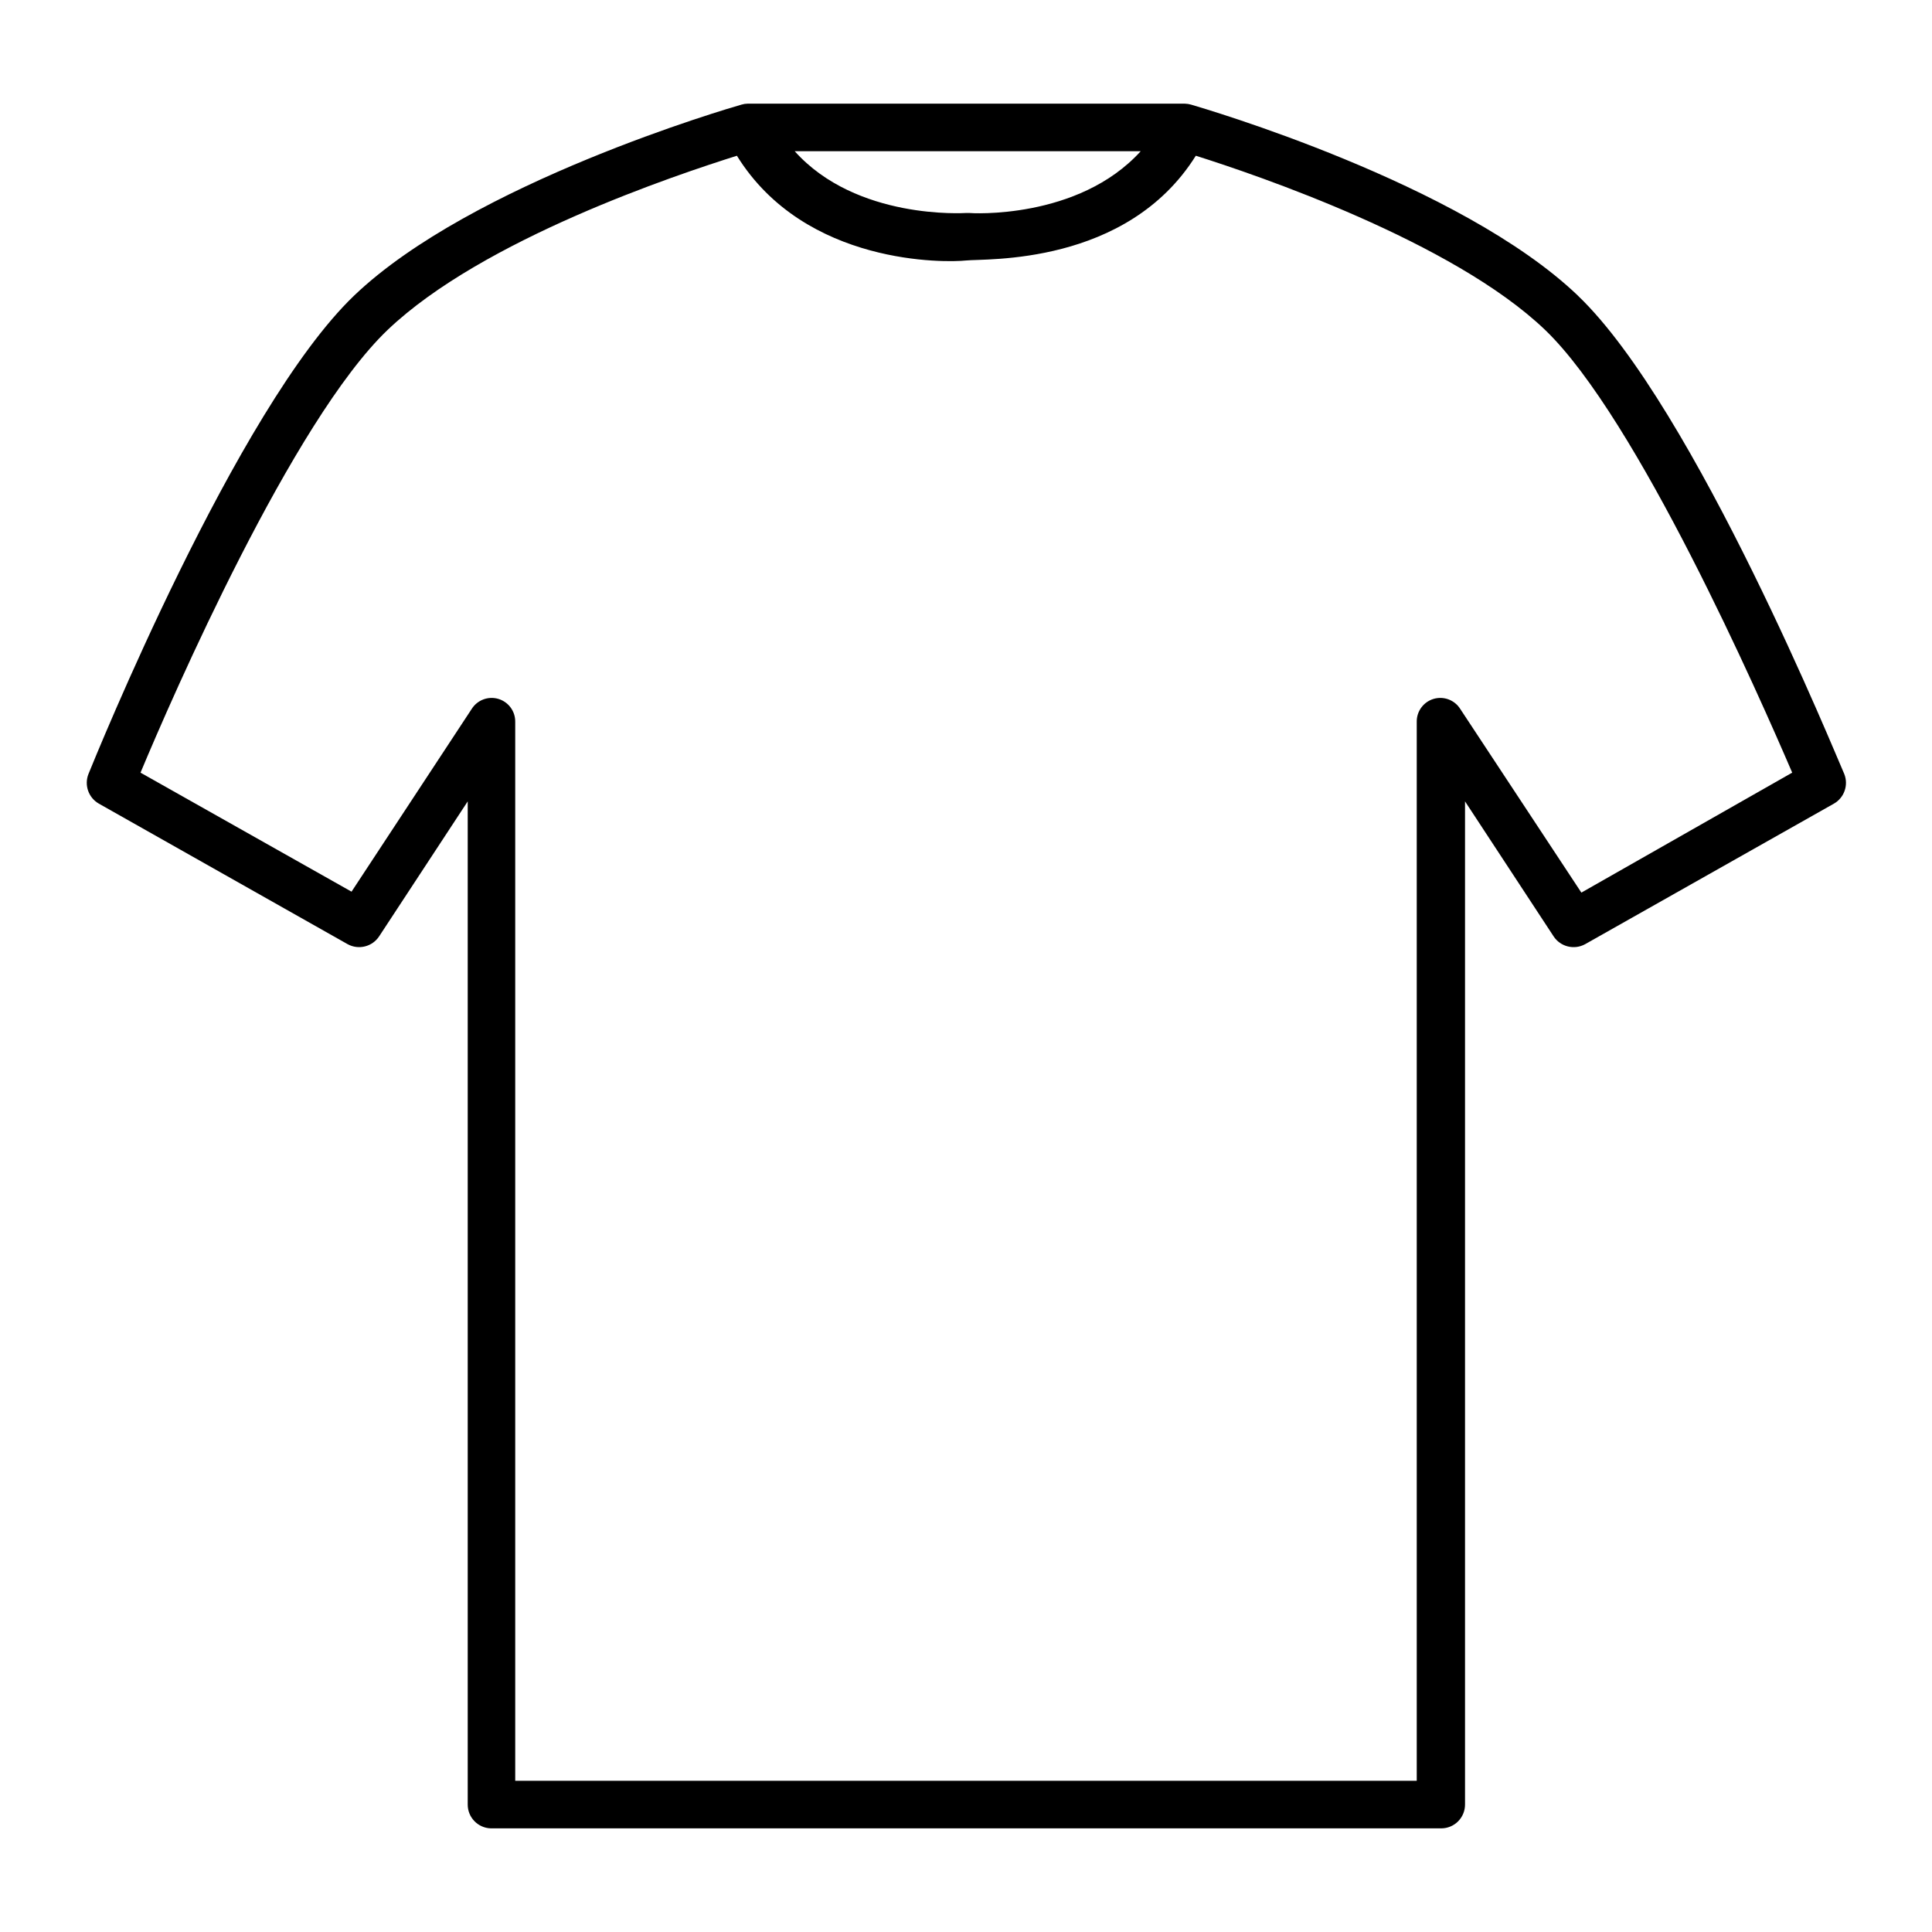
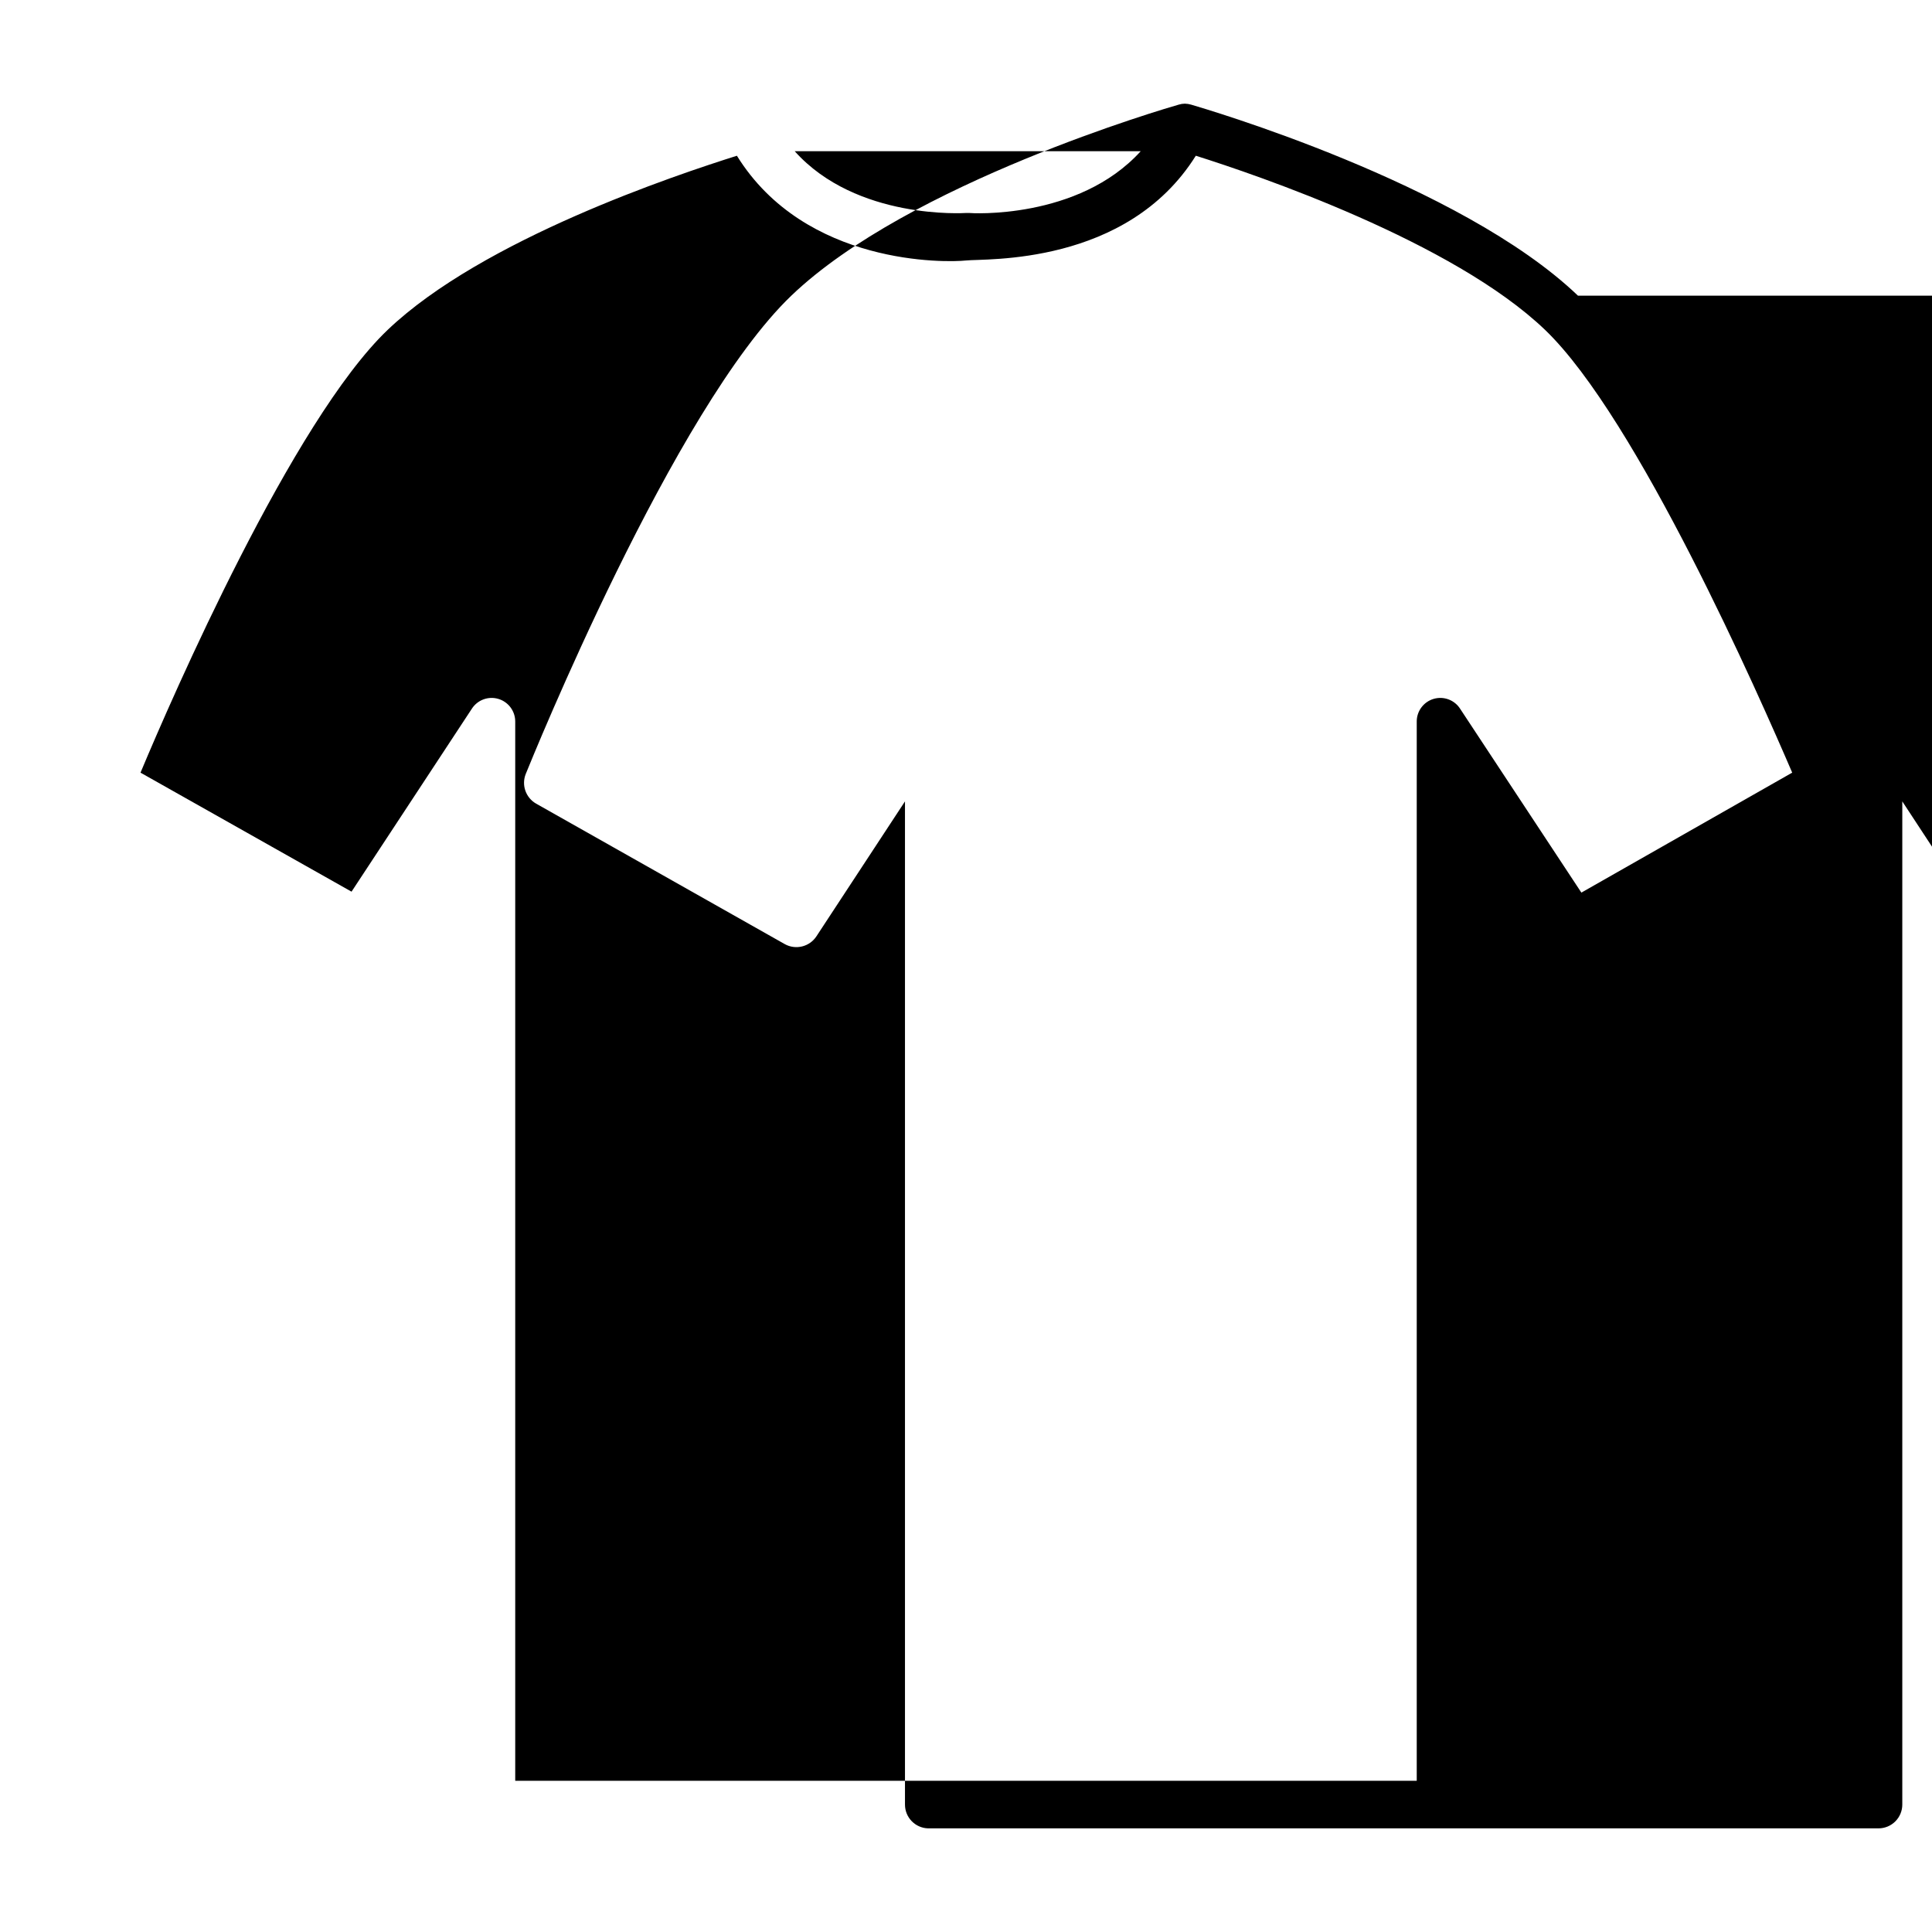
<svg xmlns="http://www.w3.org/2000/svg" fill="#000000" width="800px" height="800px" version="1.1" viewBox="144 144 512 512">
-   <path d="m562.18 222.36c-31.188-29.875-99.656-49.777-102.53-50.633-0.539-0.156-1.098-0.242-1.66-0.254h-115.88c-0.547 0.008-1.09 0.094-1.609 0.254-3.023 0.855-71.492 20.758-102.68 50.633-31.184 29.875-68.77 122.83-70.379 126.76-1.168 2.945 0.016 6.297 2.769 7.859l65.898 37.23c2.898 1.598 6.539 0.699 8.363-2.062l23.477-35.77v265.86c0 3.398 2.699 6.188 6.098 6.297h251.9c1.672 0 3.273-0.664 4.453-1.844 1.184-1.184 1.848-2.785 1.848-4.453v-265.86l23.477 35.77v0.004c1.82 2.762 5.461 3.66 8.363 2.062l65.898-37.23c2.754-1.562 3.938-4.914 2.769-7.859-1.812-3.93-39.598-97.133-70.582-126.76zm-115.88-38.289c-16.574 18.289-45.344 16.426-45.344 16.375h-1.008c-0.301 0-28.969 1.914-45.344-16.375zm116.78 196.48-32.094-48.668c-1.488-2.375-4.379-3.465-7.07-2.668-2.688 0.801-4.512 3.293-4.465 6.094v280.62h-238.91v-280.62c0.047-2.801-1.781-5.293-4.469-6.094-2.688-0.797-5.578 0.293-7.07 2.668l-31.84 48.418-55.922-31.539c8.414-20.152 40.305-93.305 65.496-117.34 25.191-24.031 76.578-41.109 92.551-46.148 18.133 29.27 55.668 28.312 60.707 27.758 5.039-0.555 42.57 1.512 60.91-27.762 15.973 5.039 68.113 22.723 92.551 46.148 24.434 23.426 56.879 97.285 65.496 117.34z" />
+   <path d="m562.18 222.36c-31.188-29.875-99.656-49.777-102.53-50.633-0.539-0.156-1.098-0.242-1.66-0.254c-0.547 0.008-1.09 0.094-1.609 0.254-3.023 0.855-71.492 20.758-102.68 50.633-31.184 29.875-68.77 122.83-70.379 126.76-1.168 2.945 0.016 6.297 2.769 7.859l65.898 37.23c2.898 1.598 6.539 0.699 8.363-2.062l23.477-35.77v265.86c0 3.398 2.699 6.188 6.098 6.297h251.9c1.672 0 3.273-0.664 4.453-1.844 1.184-1.184 1.848-2.785 1.848-4.453v-265.86l23.477 35.77v0.004c1.82 2.762 5.461 3.66 8.363 2.062l65.898-37.23c2.754-1.562 3.938-4.914 2.769-7.859-1.812-3.93-39.598-97.133-70.582-126.76zm-115.88-38.289c-16.574 18.289-45.344 16.426-45.344 16.375h-1.008c-0.301 0-28.969 1.914-45.344-16.375zm116.78 196.48-32.094-48.668c-1.488-2.375-4.379-3.465-7.07-2.668-2.688 0.801-4.512 3.293-4.465 6.094v280.62h-238.91v-280.62c0.047-2.801-1.781-5.293-4.469-6.094-2.688-0.797-5.578 0.293-7.07 2.668l-31.84 48.418-55.922-31.539c8.414-20.152 40.305-93.305 65.496-117.34 25.191-24.031 76.578-41.109 92.551-46.148 18.133 29.27 55.668 28.312 60.707 27.758 5.039-0.555 42.57 1.512 60.91-27.762 15.973 5.039 68.113 22.723 92.551 46.148 24.434 23.426 56.879 97.285 65.496 117.34z" />
</svg>